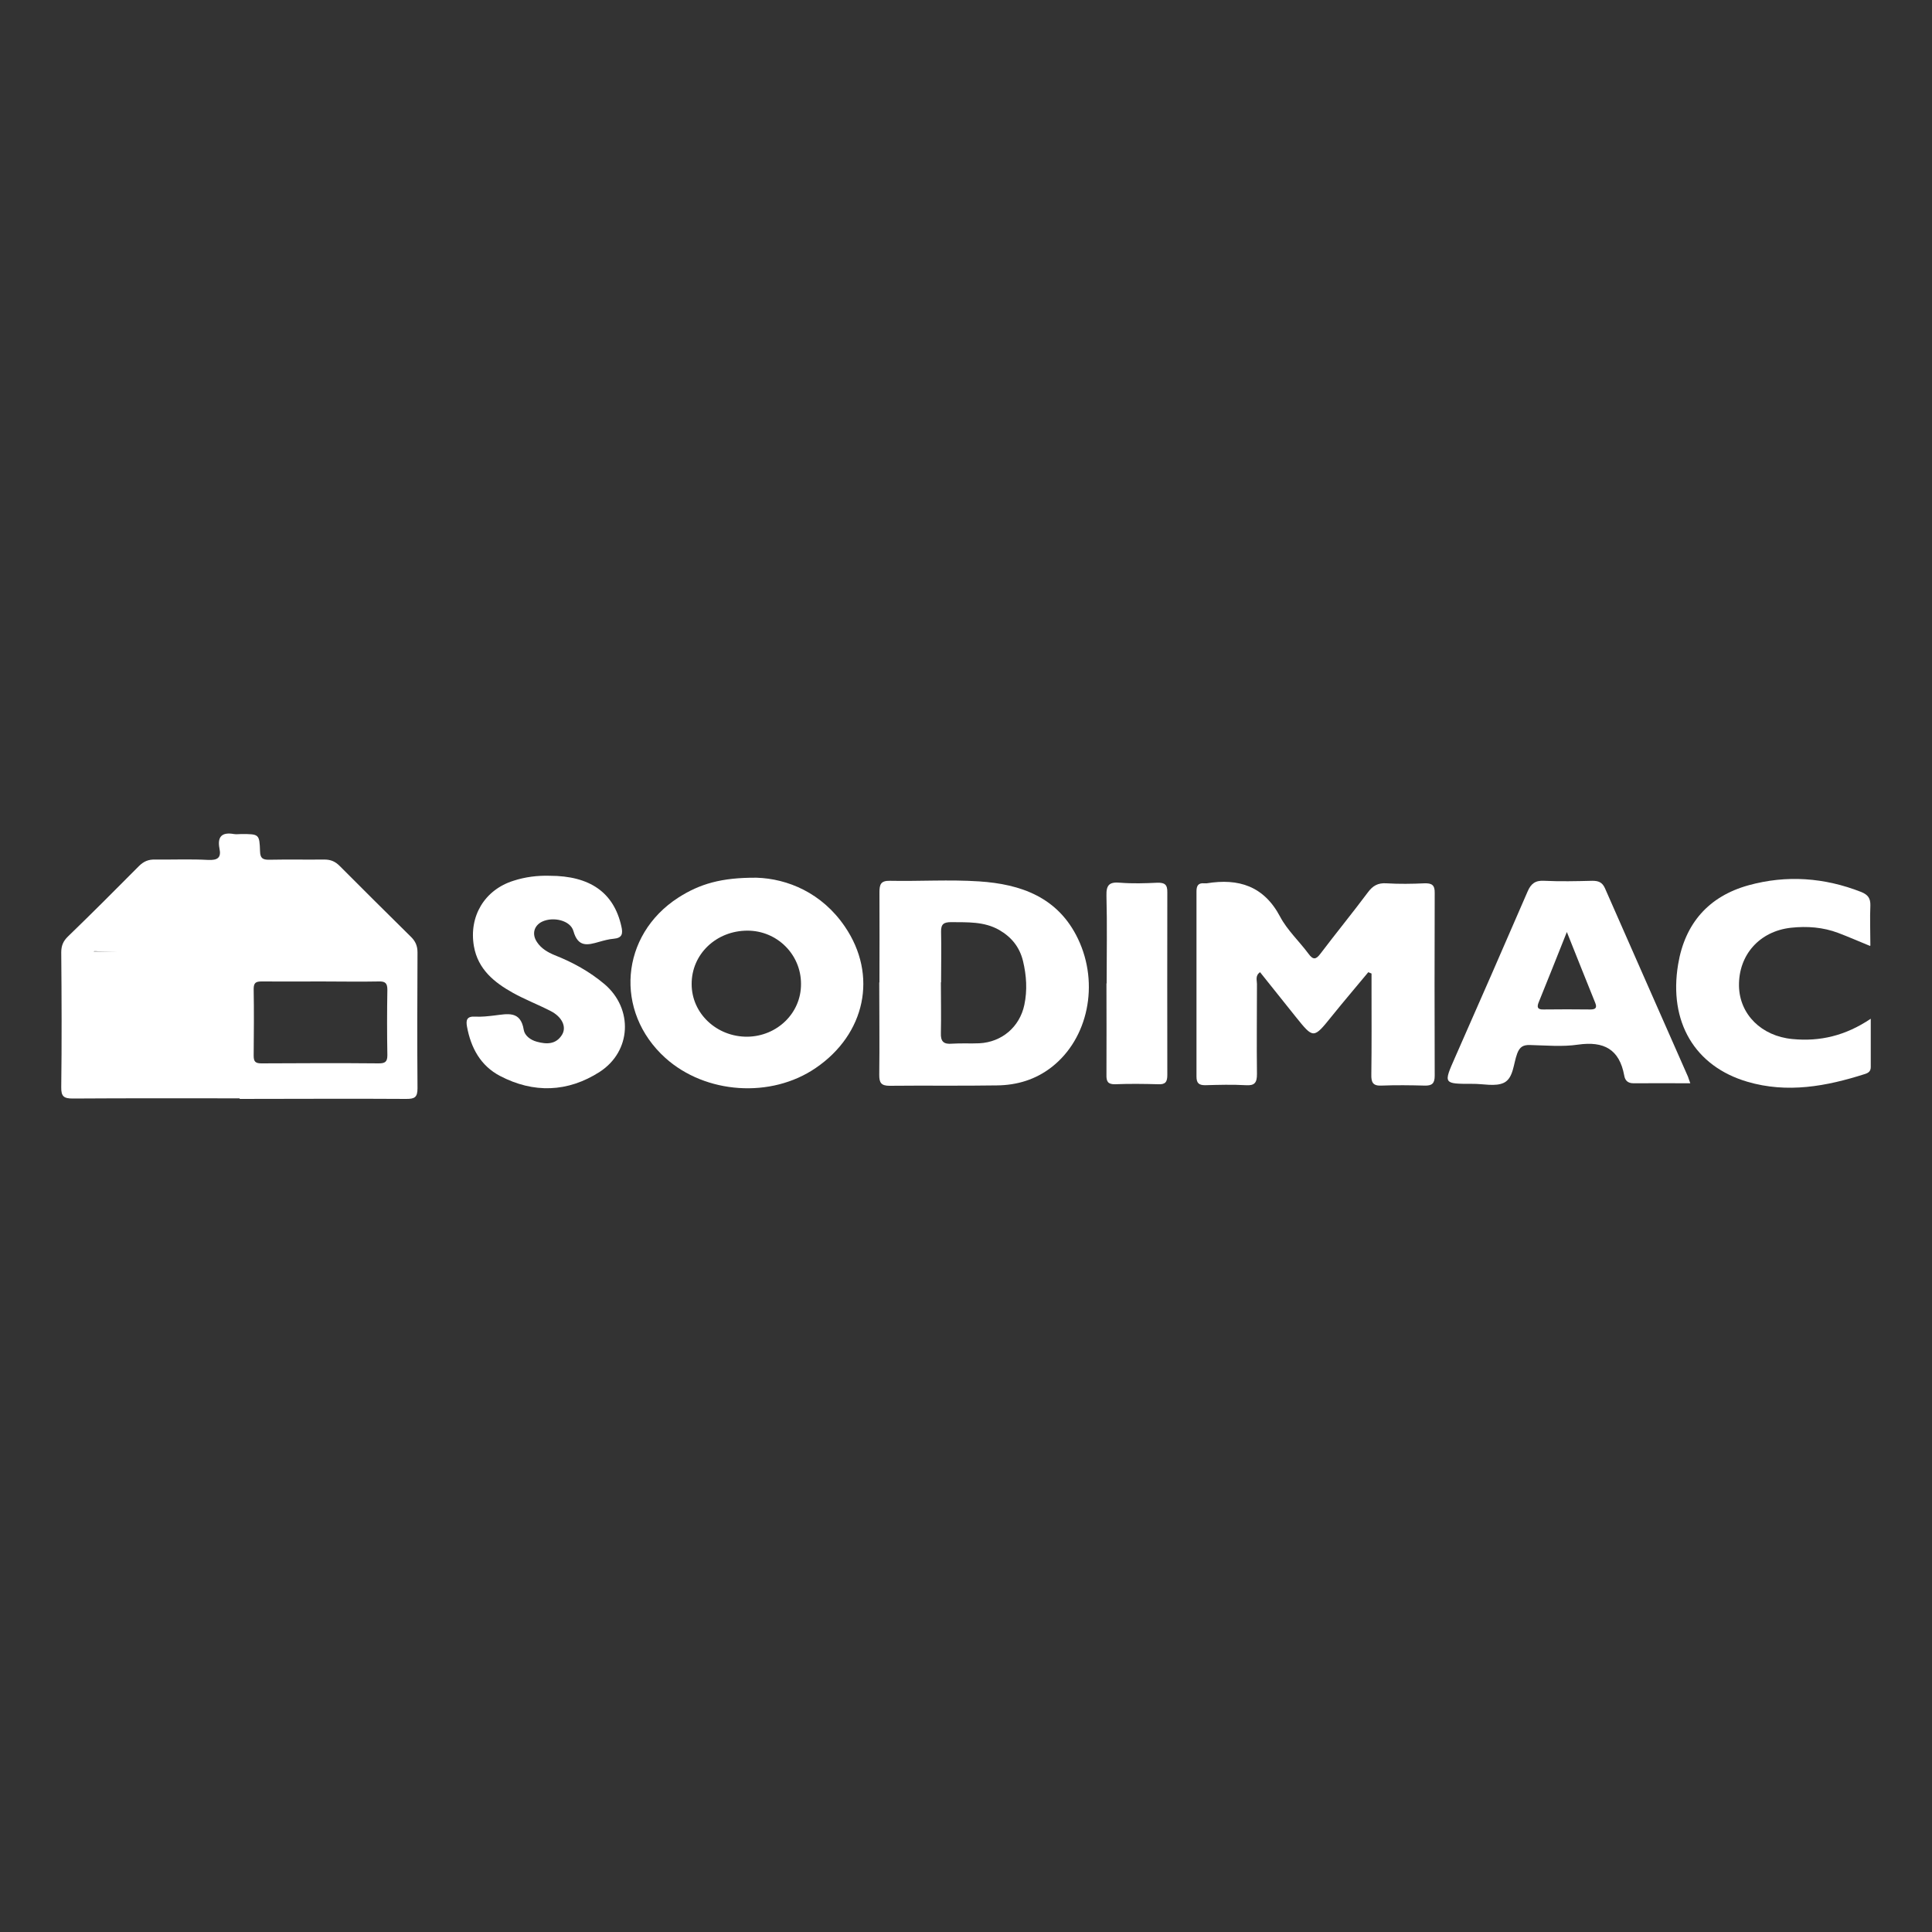
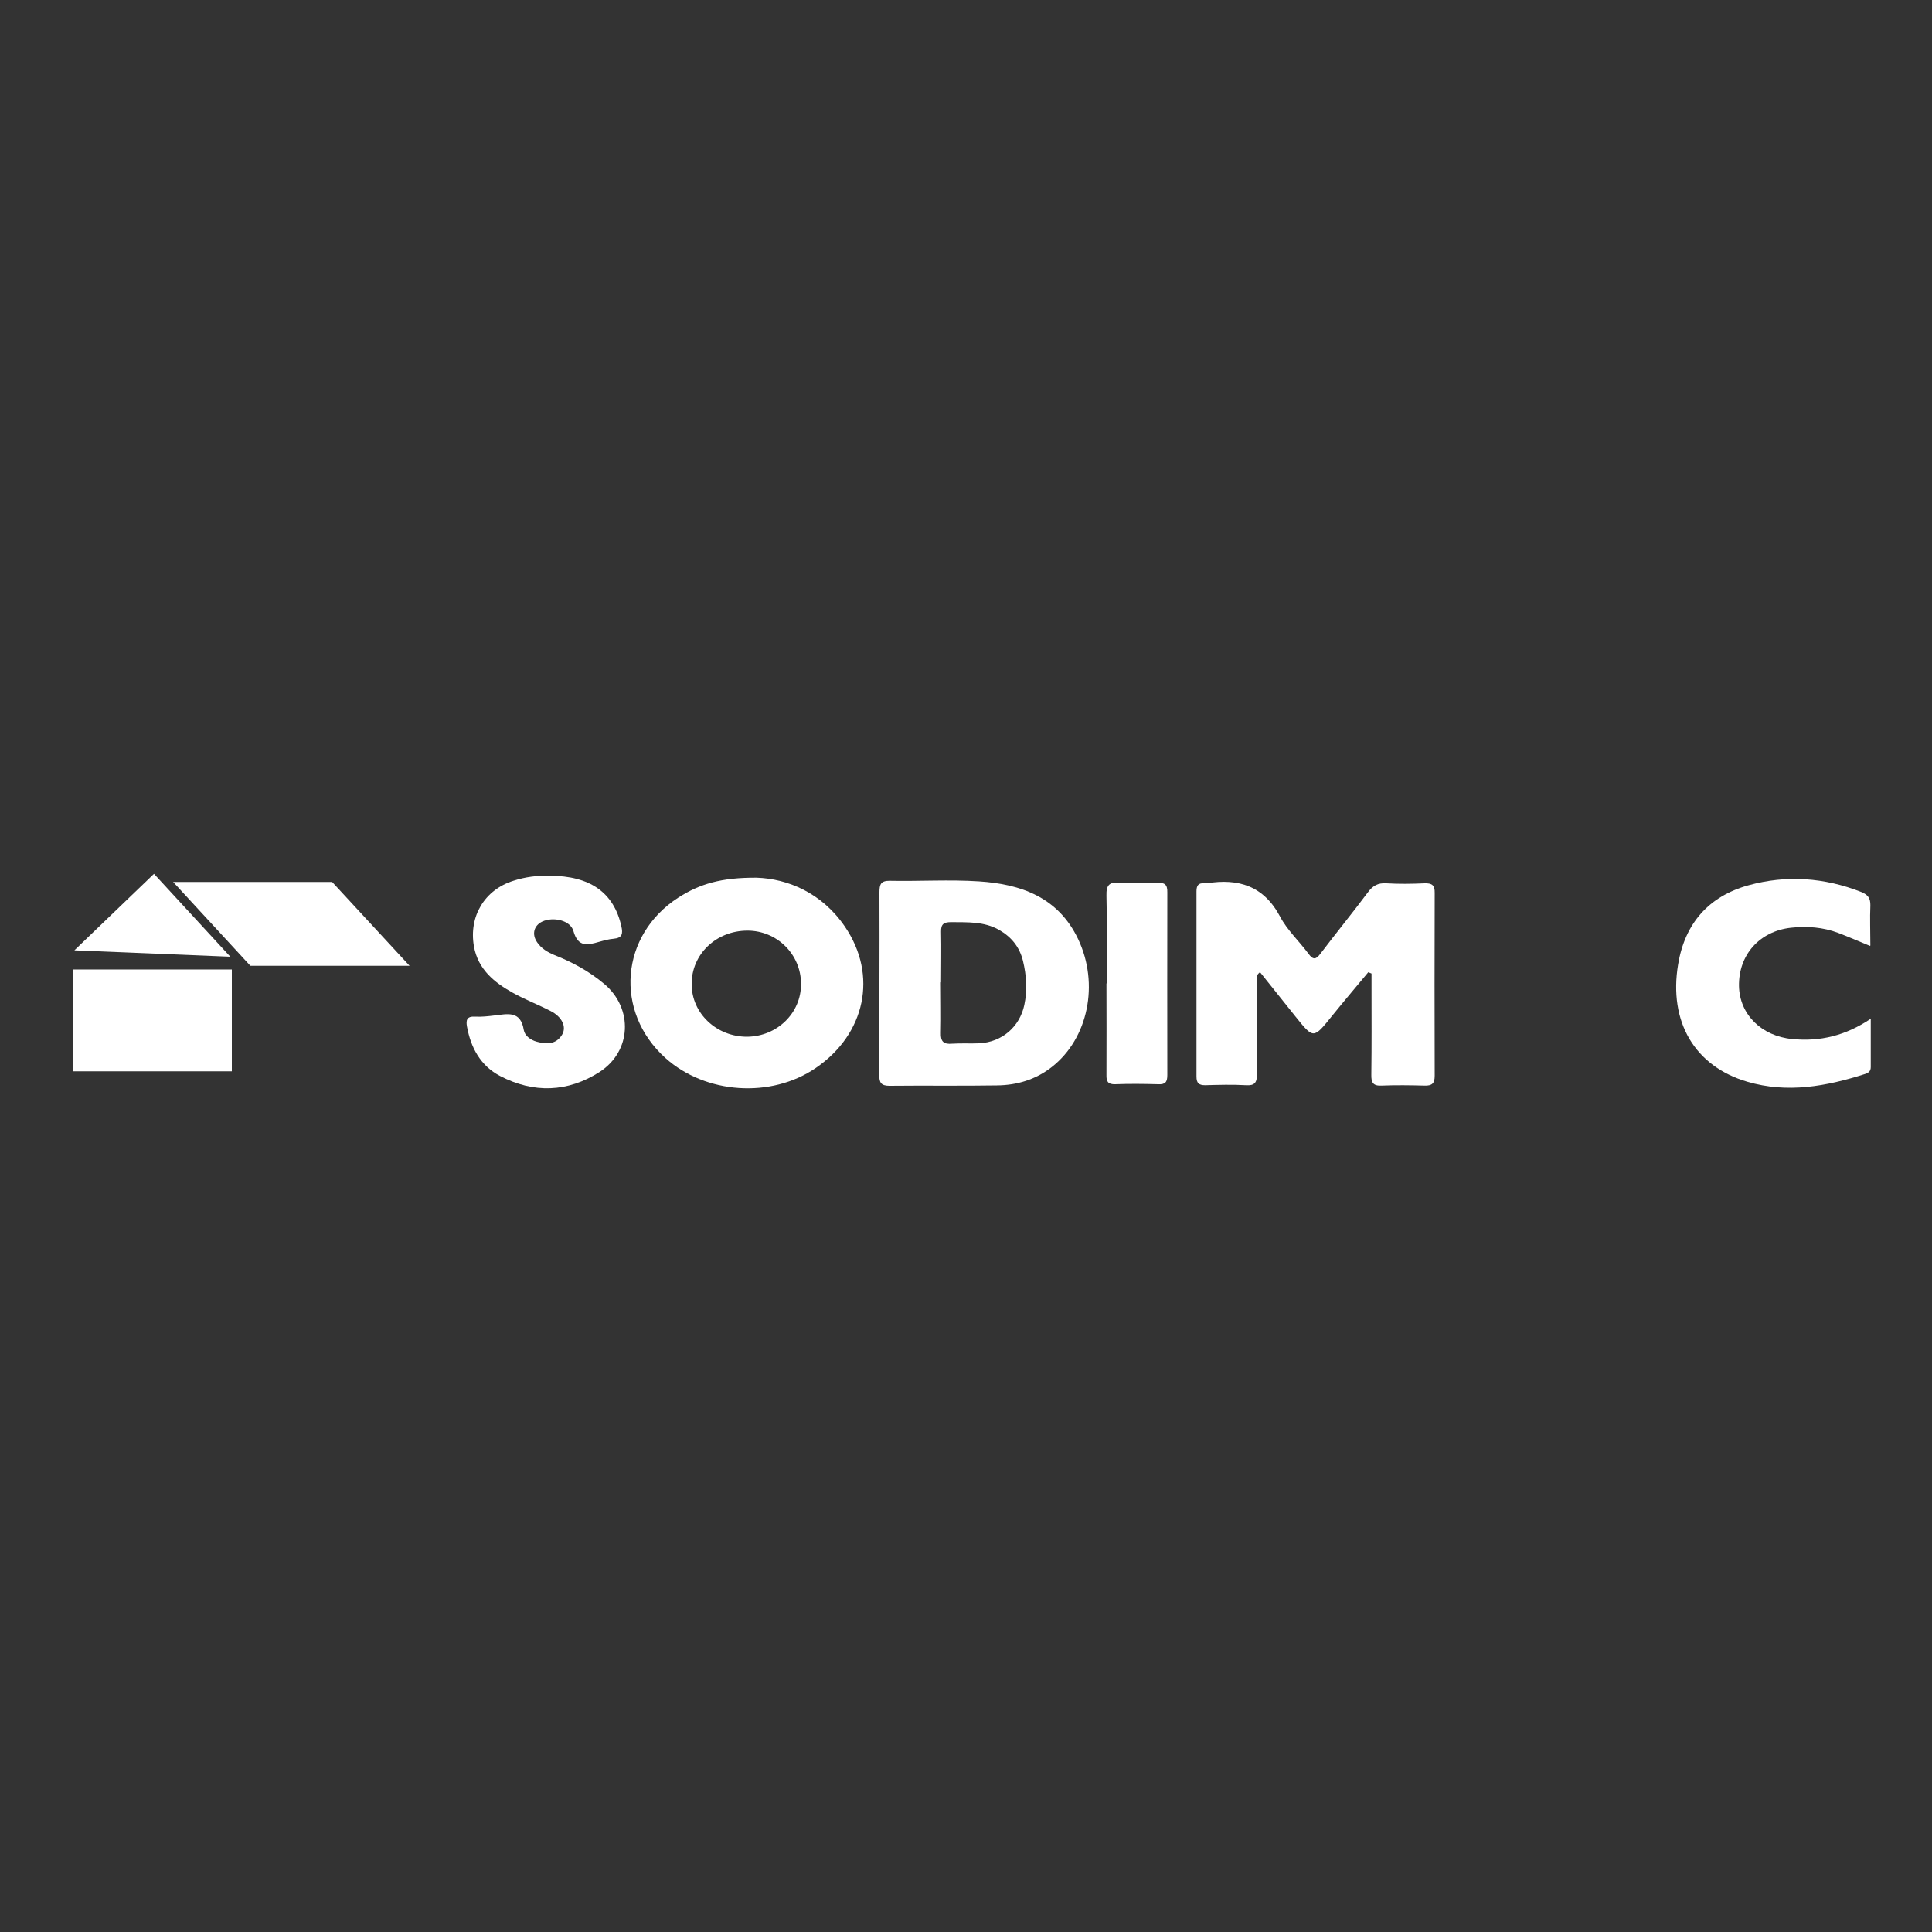
<svg xmlns="http://www.w3.org/2000/svg" id="Layer_1" viewBox="0 0 100 100">
  <rect x="0" y="0" width="100" height="100" fill="#333333" stroke="none" />
  <defs>
    <style>      .cls-1 {        fill: #fff;      }    </style>
  </defs>
  <polygon class="cls-1" points="3.85 49.19 7.97 45.23 11.92 49.52 3.85 49.19" />
  <rect class="cls-1" x="3.77" y="50.18" width="8.23" height="5.27" />
  <polygon class="cls-1" points="21.2 49.99 12.96 49.99 8.96 45.65 17.19 45.65 21.2 49.99" />
-   <path class="cls-1" d="M12.41,56.85c-2.88,0-5.75-.01-8.63.01-.47,0-.62-.1-.61-.59.03-2.32.02-4.64,0-6.97,0-.35.1-.59.35-.83,1.24-1.2,2.46-2.42,3.67-3.64.25-.25.5-.35.84-.34.92.01,1.83-.03,2.75.02.48.02.68-.11.58-.59-.12-.62.13-.86.75-.75.12.02.26,0,.38,0,.92,0,.94,0,.97.9.01.34.13.43.45.43.96-.02,1.92,0,2.88-.01.33,0,.56.1.79.33,1.22,1.22,2.44,2.44,3.67,3.65.25.24.36.48.36.83-.01,2.34-.02,4.69,0,7.03,0,.47-.15.55-.58.55-2.88-.02-5.75,0-8.63,0ZM16.61,50.8h0c-1.02,0-2.04.01-3.07,0-.3,0-.41.07-.41.39.02,1.15.01,2.3,0,3.45,0,.3.08.4.4.4,2.02-.01,4.05-.02,6.07,0,.32,0,.45-.07.45-.42-.02-1.13-.02-2.26,0-3.39,0-.34-.11-.44-.44-.43-1,.02-2,0-3,0ZM8.23,55.06c.96,0,1.91-.01,2.87,0,.36,0,.54-.07.53-.49-.02-1.08-.02-2.17,0-3.25,0-.39-.14-.52-.52-.52-1.94.01-3.87,0-5.81,0-.35,0-.5.1-.5.47.01,1.11.01,2.21,0,3.32,0,.36.14.48.49.47.98-.02,1.96,0,2.93,0ZM19.85,49.29c.02-.06.04-.12.07-.18-1.03-.98-2.06-1.96-3.09-2.95-.21-.2-.47-.17-.72-.17-1.47,0-2.94,0-4.41,0-.52,0-1.04,0-1.61,0,.06.15.07.22.11.26.93.94,1.86,1.88,2.78,2.82.2.21.45.21.71.21,1.21,0,2.43,0,3.64,0,.84,0,1.69,0,2.53,0ZM11.22,49.26c-1.09-1.07-2.07-2.04-3.05-3-.1-.1-.2-.15-.32-.03-.98.99-1.96,1.98-3,3.02h6.37Z" />
  <path class="cls-1" d="M70.84,50.3c-.63.76-1.28,1.52-1.9,2.29-.96,1.19-.95,1.19-1.89.02-.61-.76-1.22-1.53-1.83-2.29-.26.18-.16.42-.16.61,0,1.55-.02,3.11,0,4.66,0,.44-.11.61-.57.58-.7-.04-1.41-.02-2.11,0-.33,0-.45-.11-.45-.45,0-3.19,0-6.39,0-9.58,0-.28.08-.45.4-.42.04,0,.09,0,.13,0,1.65-.27,2.96.14,3.8,1.73.37.7.99,1.27,1.47,1.92.24.33.39.29.61,0,.81-1.07,1.66-2.11,2.46-3.18.25-.34.52-.5.96-.47.66.04,1.32.03,1.98,0,.37-.01.53.09.52.5-.01,3.15-.01,6.3,0,9.46,0,.4-.14.52-.52.51-.74-.02-1.49-.03-2.24,0-.44.02-.53-.17-.52-.57.02-1.51.01-3.02.01-4.54,0-.23,0-.46,0-.69-.06-.02-.11-.05-.17-.07Z" />
  <path class="cls-1" d="M39.16,45.43c1.6.05,3.38.78,4.57,2.53,1.72,2.52,1.06,5.57-1.51,7.32-2.31,1.58-5.7,1.35-7.78-.52-2.66-2.4-2.34-6.36.67-8.3,1.11-.71,2.22-1.04,4.04-1.03ZM41.46,50.92c0-1.52-1.24-2.75-2.77-2.75-1.62,0-2.9,1.22-2.89,2.77,0,1.52,1.3,2.73,2.88,2.72,1.55-.02,2.79-1.23,2.78-2.73Z" />
  <path class="cls-1" d="M45.52,50.85c0-1.55.01-3.11,0-4.66,0-.42.07-.61.55-.6,1.53.03,3.07-.07,4.6.03,2.17.14,4.1.82,5.13,2.98,1.11,2.33.52,5.15-1.35,6.62-.84.66-1.81.95-2.85.96-1.85.03-3.71,0-5.56.02-.44,0-.53-.17-.53-.56.02-1.6,0-3.19,0-4.79h0ZM48.7,50.84c0,.87.02,1.74,0,2.62-.02.46.15.6.59.56.47-.03.94,0,1.4-.02,1.17-.06,2.09-.85,2.33-1.99.16-.76.11-1.52-.07-2.27-.18-.73-.6-1.24-1.24-1.61-.78-.44-1.63-.39-2.48-.4-.38,0-.53.1-.52.5.02.87,0,1.74,0,2.62Z" />
-   <path class="cls-1" d="M87.5,56.07c-1.03,0-1.99-.01-2.95,0-.31,0-.44-.16-.48-.4-.25-1.36-1.05-1.79-2.39-1.6-.81.12-1.66.04-2.49.02-.36-.01-.53.1-.66.44-.2.53-.19,1.26-.68,1.51-.45.22-1.09.05-1.64.06-1.51,0-1.5,0-.9-1.36,1.26-2.86,2.52-5.73,3.76-8.6.17-.4.4-.58.86-.55.83.04,1.66.02,2.49,0,.31,0,.51.07.65.38,1.43,3.26,2.87,6.51,4.3,9.76.03.08.05.16.12.34ZM81.1,48.24c-.53,1.34-.99,2.48-1.45,3.62-.11.26-.08.4.24.39.81-.01,1.62-.01,2.43,0,.27,0,.35-.09.25-.34-.47-1.16-.93-2.32-1.47-3.67Z" />
  <path class="cls-1" d="M96.79,48.96c-.59-.24-1.11-.47-1.64-.67-.79-.3-1.62-.36-2.45-.27-1.63.18-2.72,1.41-2.69,3.02.03,1.47,1.17,2.59,2.76,2.74,1.43.14,2.75-.17,4.06-1.05,0,.92,0,1.71,0,2.5,0,.21-.11.3-.3.36-2,.64-4.02,1.01-6.09.4-2.72-.8-4.08-3.1-3.58-6.08.35-2.11,1.58-3.52,3.65-4.09,1.96-.54,3.92-.4,5.83.35.34.14.48.32.47.7-.03.67,0,1.35,0,2.07Z" />
  <path class="cls-1" d="M28.45,45.33c2.09,0,3.32.87,3.71,2.61.09.39.05.61-.4.65-.25.02-.5.09-.75.16-.59.17-1.09.3-1.33-.56-.16-.56-1.05-.75-1.61-.49-.43.2-.56.65-.27,1.07.22.33.55.52.91.67.94.37,1.81.85,2.58,1.5,1.49,1.27,1.4,3.47-.25,4.54-1.65,1.06-3.42,1.12-5.16.21-1.01-.53-1.51-1.46-1.71-2.56-.06-.34,0-.53.41-.51.34.02.68-.02,1.02-.06.67-.08,1.35-.26,1.51.75.05.29.34.52.68.61.51.14.99.14,1.3-.36.25-.41,0-.93-.59-1.23-.64-.33-1.32-.59-1.95-.94-.97-.54-1.81-1.22-2.02-2.41-.27-1.55.55-2.92,2.04-3.39.61-.2,1.25-.28,1.89-.26Z" />
  <path class="cls-1" d="M57.28,50.9c0-1.51.03-3.02-.01-4.53-.02-.59.17-.73.72-.68.63.05,1.28.03,1.91,0,.38-.01.53.09.52.5-.01,3.15,0,6.3,0,9.45,0,.35-.09.5-.47.48-.74-.02-1.49-.03-2.23,0-.38.01-.46-.15-.45-.49.01-1.58,0-3.15,0-4.73Z" />
</svg>